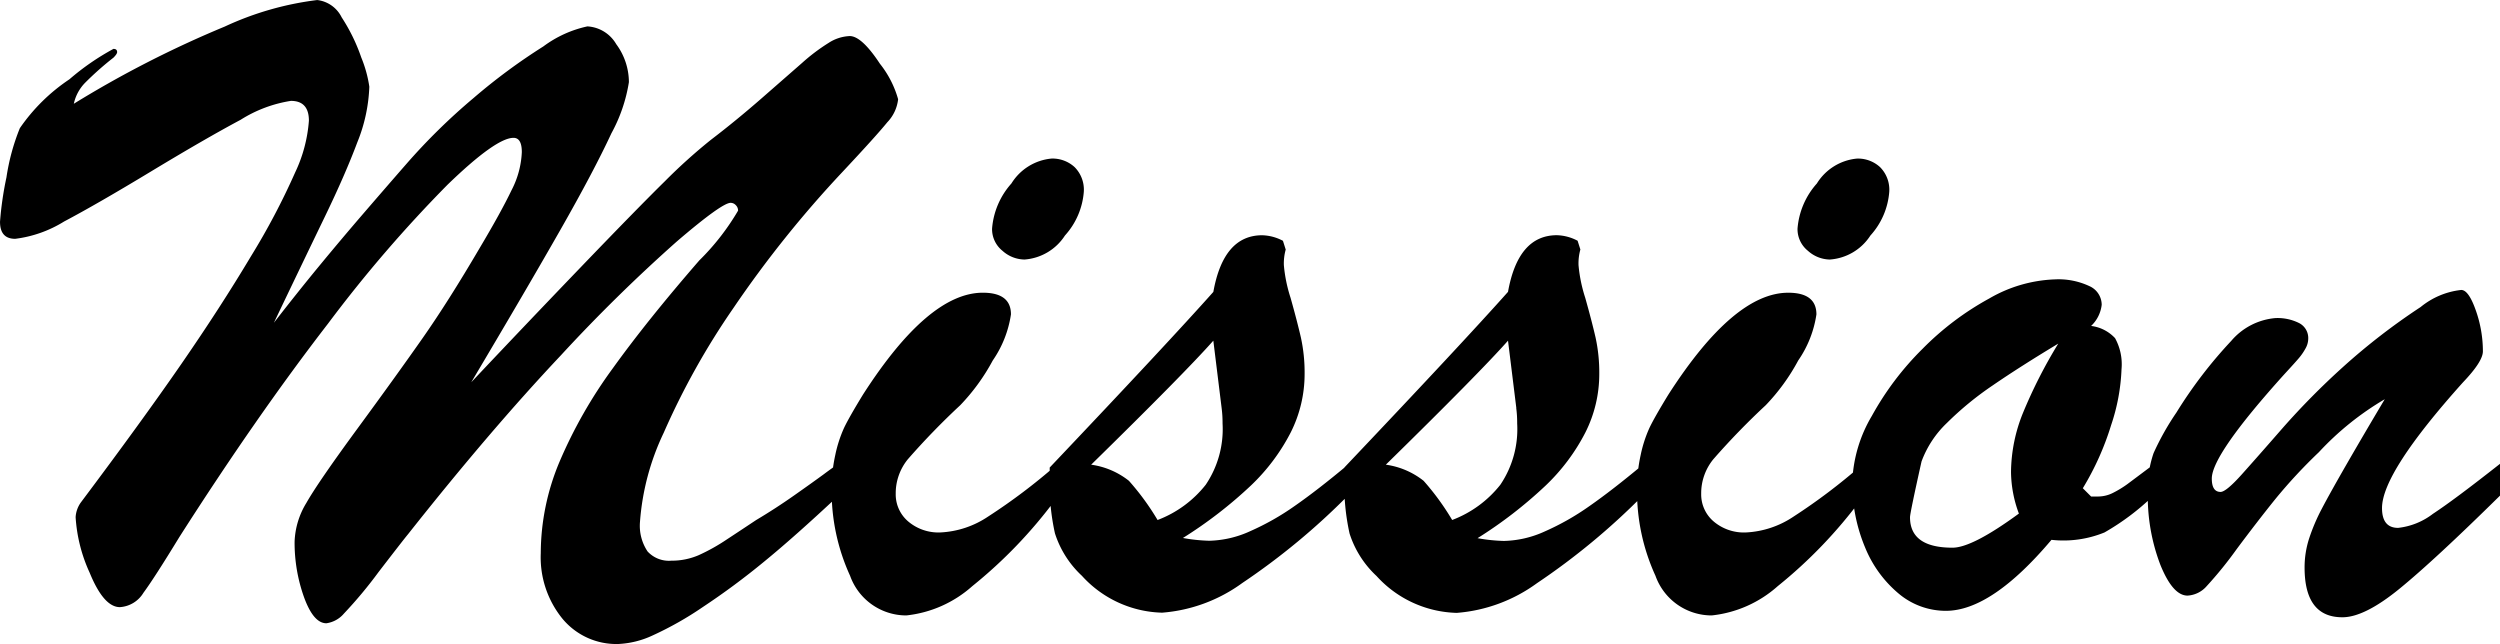
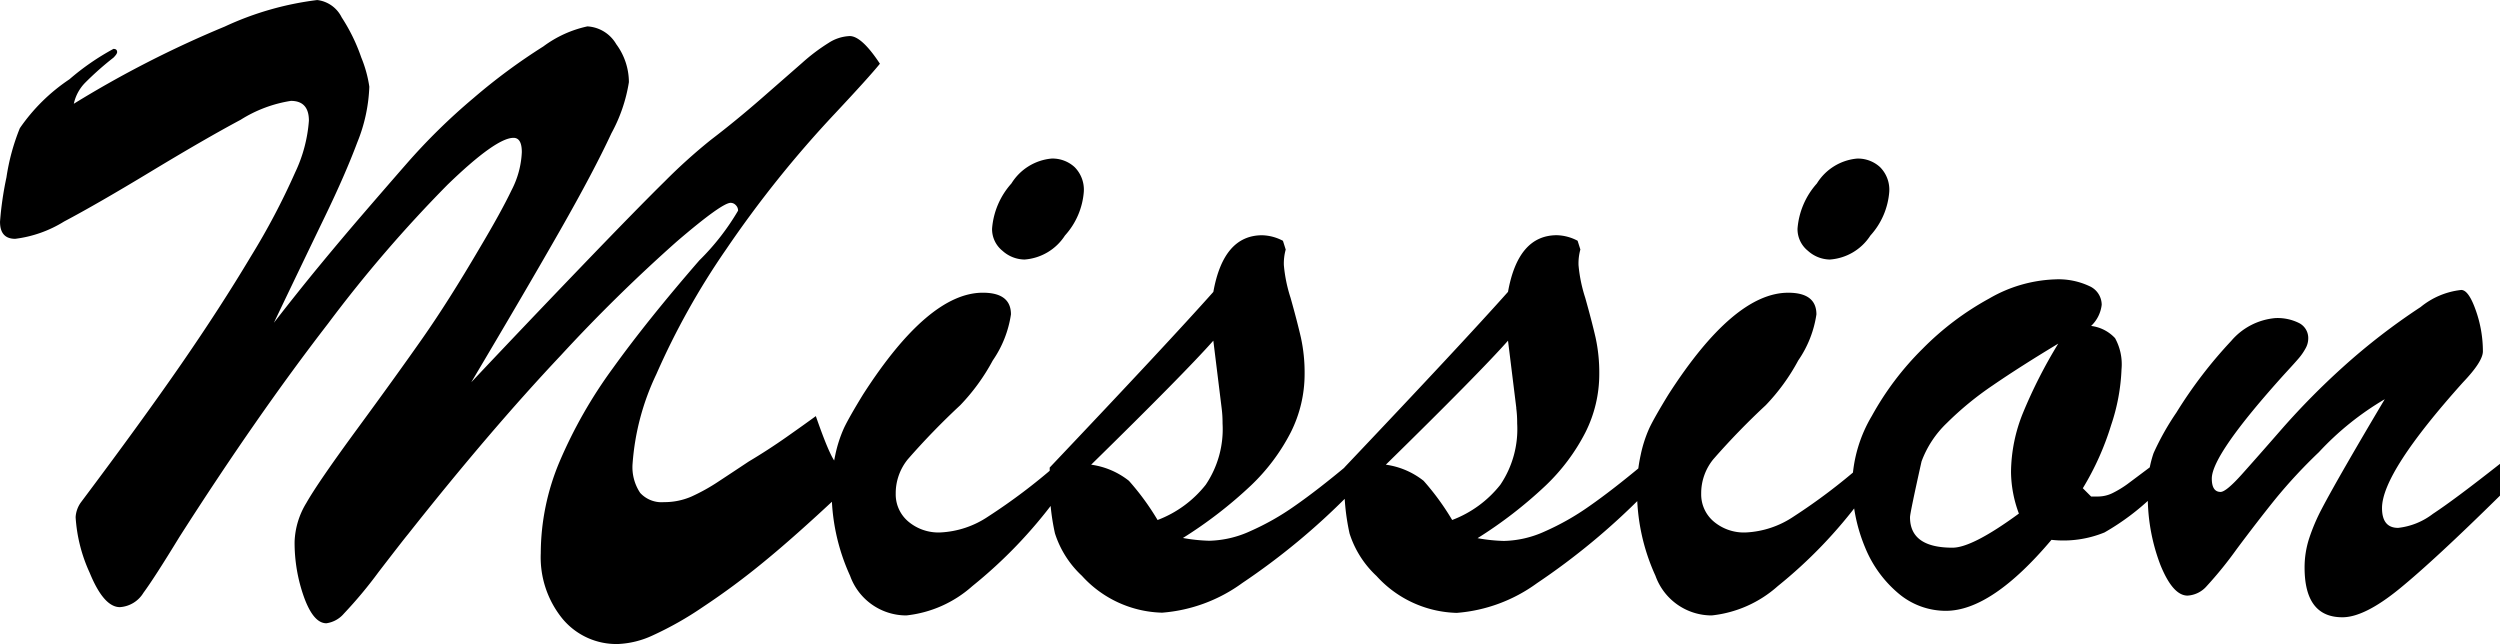
<svg xmlns="http://www.w3.org/2000/svg" width="158.877" height="40.928" viewBox="0 0 158.877 40.928">
-   <path id="パス_196" data-name="パス 196" d="M-27.144-9.346v2.021q-2.783,2.607-4.731,4.2A46.562,46.562,0,0,1-35.757-.249a21.432,21.432,0,0,1-3.208,1.816,5.765,5.765,0,0,1-2.183.542A4.45,4.45,0,0,1-44.692.5a6.179,6.179,0,0,1-1.377-4.16,15.071,15.071,0,0,1,1.187-5.8A29.791,29.791,0,0,1-41.5-15.4q2.2-3.062,5.508-6.87A15.236,15.236,0,0,0-33.53-25.43a.479.479,0,0,0-.146-.352A.448.448,0,0,0-34-25.928q-.557,0-3.428,2.461a102.34,102.34,0,0,0-7.368,7.236q-4.5,4.775-9.712,11.367-.293.352-1.86,2.388A27.843,27.843,0,0,1-58.579.176a1.788,1.788,0,0,1-1.113.615q-.82,0-1.421-1.655a10.271,10.271,0,0,1-.6-3.53,5.038,5.038,0,0,1,.747-2.461q.747-1.318,3.252-4.731t4.146-5.757q1.641-2.344,3.6-5.684,1.377-2.314,2.036-3.691a5.768,5.768,0,0,0,.659-2.432q0-.908-.527-.908-1.113,0-4.189,2.974a85.227,85.227,0,0,0-7.6,8.833q-4.526,5.859-9.448,13.564-1.611,2.637-2.285,3.545a1.885,1.885,0,0,1-1.494.908q-1.025,0-1.919-2.183a9.912,9.912,0,0,1-.894-3.53,1.783,1.783,0,0,1,.352-.967q3.867-5.156,6.357-8.76t4.424-6.841a44.794,44.794,0,0,0,2.813-5.332,9.24,9.24,0,0,0,.879-3.3q0-1.26-1.143-1.26a8.39,8.39,0,0,0-3.193,1.2Q-67.4-30-70.84-27.92t-5.522,3.179a7.687,7.687,0,0,1-3.105,1.1q-.967,0-.967-1.084a21.223,21.223,0,0,1,.41-2.827,13.624,13.624,0,0,1,.85-3.12,11.7,11.7,0,0,1,3.149-3.105,15.674,15.674,0,0,1,2.8-1.934q.234,0,.234.205,0,.117-.234.352a19.305,19.305,0,0,0-1.787,1.582,2.713,2.713,0,0,0-.732,1.348,67.54,67.54,0,0,1,9.595-4.907,19.56,19.56,0,0,1,5.874-1.685,1.991,1.991,0,0,1,1.553,1.1,11.466,11.466,0,0,1,1.245,2.549,7.831,7.831,0,0,1,.513,1.86,10.333,10.333,0,0,1-.762,3.53q-.762,2.036-2.065,4.731t-3.237,6.738q1.523-1.963,2.9-3.633t2.739-3.252q1.362-1.582,2.769-3.193a38.775,38.775,0,0,1,4.277-4.2,37.42,37.42,0,0,1,4.438-3.281,7.248,7.248,0,0,1,2.8-1.274,2.268,2.268,0,0,1,1.831,1.128,4.081,4.081,0,0,1,.806,2.417,10.052,10.052,0,0,1-1.113,3.252q-1.113,2.4-3.252,6.152t-5.654,9.668q3.34-3.545,6.943-7.295t5.361-5.479a35.142,35.142,0,0,1,2.93-2.637q1.611-1.23,3.237-2.651l2.563-2.241a12.034,12.034,0,0,1,1.67-1.26,2.662,2.662,0,0,1,1.348-.439q.762,0,1.919,1.758a6.392,6.392,0,0,1,1.157,2.256,2.51,2.51,0,0,1-.688,1.465q-.688.85-2.856,3.164a70.407,70.407,0,0,0-6.914,8.628,47.472,47.472,0,0,0-4.438,7.939,15.824,15.824,0,0,0-1.509,5.669,2.935,2.935,0,0,0,.483,1.875,1.844,1.844,0,0,0,1.509.586,4.31,4.31,0,0,0,1.743-.352,12.246,12.246,0,0,0,1.787-1q.981-.645,1.86-1.23,1.23-.732,2.417-1.567t1.846-1.318Q-27.466-9.141-27.144-9.346Zm11.807-12.979a2.128,2.128,0,0,1-1.392-.557,1.762,1.762,0,0,1-.659-1.406,4.864,4.864,0,0,1,1.23-2.871,3.363,3.363,0,0,1,2.549-1.582,2.075,2.075,0,0,1,1.465.542,2.03,2.03,0,0,1,.586,1.567,4.666,4.666,0,0,1-1.2,2.783A3.344,3.344,0,0,1-15.337-22.324Zm1.992,13.1V-7.09a29.926,29.926,0,0,1-5.3,5.522A7.491,7.491,0,0,1-22.837.293a3.793,3.793,0,0,1-3.574-2.52,12.9,12.9,0,0,1-1.172-5.508,9.9,9.9,0,0,1,.234-2.183,8.213,8.213,0,0,1,.557-1.714q.322-.674,1.2-2.109,4.16-6.475,7.617-6.475,1.787,0,1.787,1.377a6.938,6.938,0,0,1-1.157,2.93,12.878,12.878,0,0,1-2.065,2.842,46.348,46.348,0,0,0-3.325,3.428,3.414,3.414,0,0,0-.776,2.2,2.254,2.254,0,0,0,.791,1.758,2.971,2.971,0,0,0,2.051.7,5.927,5.927,0,0,0,3.032-1.011A37.355,37.355,0,0,0-13.345-9.229Zm-.381.82v-.7q7.559-7.969,10.4-11.162.645-3.6,3.105-3.6a2.964,2.964,0,0,1,1.318.352l.176.557a3.3,3.3,0,0,0-.117,1,9.366,9.366,0,0,0,.425,2.065q.425,1.509.659,2.534a10.422,10.422,0,0,1,.234,2.314A8.24,8.24,0,0,1,1.6-11.353a12.588,12.588,0,0,1-2.549,3.4A27.691,27.691,0,0,1-5.259-4.629a10.76,10.76,0,0,0,1.67.176A6.577,6.577,0,0,0-1-5.054,16.291,16.291,0,0,0,1.846-6.665Q3.3-7.676,5.229-9.287v1.963A43.7,43.7,0,0,1-1.479-1.772a9.962,9.962,0,0,1-5.1,1.89,7.11,7.11,0,0,1-5.1-2.344,6.3,6.3,0,0,1-1.714-2.7A14.341,14.341,0,0,1-13.726-8.408ZM-2.8-12.891l-.527-4.277q-1.816,2.051-7.764,7.881a4.955,4.955,0,0,1,2.4,1.025A16.167,16.167,0,0,1-6.87-5.771,7.1,7.1,0,0,0-3.809-8.013a6.318,6.318,0,0,0,1.069-3.882q0-.293-.015-.527T-2.8-12.891ZM5-8.408v-.7q7.559-7.969,10.4-11.162.645-3.6,3.105-3.6a2.964,2.964,0,0,1,1.318.352l.176.557a3.3,3.3,0,0,0-.117,1,9.366,9.366,0,0,0,.425,2.065q.425,1.509.659,2.534a10.422,10.422,0,0,1,.234,2.314,8.24,8.24,0,0,1-.879,3.706,12.588,12.588,0,0,1-2.549,3.4,27.691,27.691,0,0,1-4.307,3.325,10.76,10.76,0,0,0,1.67.176,6.577,6.577,0,0,0,2.593-.6,16.291,16.291,0,0,0,2.842-1.611q1.45-1.011,3.384-2.622v1.963a43.7,43.7,0,0,1-6.709,5.552,9.962,9.962,0,0,1-5.1,1.89,7.11,7.11,0,0,1-5.1-2.344,6.3,6.3,0,0,1-1.714-2.7A14.341,14.341,0,0,1,5-8.408Zm10.928-4.482L15.4-17.168q-1.816,2.051-7.764,7.881a4.955,4.955,0,0,1,2.4,1.025,16.167,16.167,0,0,1,1.816,2.49,7.1,7.1,0,0,0,3.062-2.241,6.318,6.318,0,0,0,1.069-3.882q0-.293-.015-.527T15.923-12.891Zm19.922-9.434a2.128,2.128,0,0,1-1.392-.557,1.762,1.762,0,0,1-.659-1.406,4.864,4.864,0,0,1,1.23-2.871,3.363,3.363,0,0,1,2.549-1.582,2.075,2.075,0,0,1,1.465.542,2.03,2.03,0,0,1,.586,1.567,4.666,4.666,0,0,1-1.2,2.783A3.344,3.344,0,0,1,35.845-22.324Zm1.992,13.1V-7.09a29.926,29.926,0,0,1-5.3,5.522A7.491,7.491,0,0,1,28.345.293a3.793,3.793,0,0,1-3.574-2.52A12.9,12.9,0,0,1,23.6-7.734a9.9,9.9,0,0,1,.234-2.183,8.213,8.213,0,0,1,.557-1.714q.322-.674,1.2-2.109,4.16-6.475,7.617-6.475Q35-20.215,35-18.838a6.938,6.938,0,0,1-1.157,2.93,12.878,12.878,0,0,1-2.065,2.842,46.348,46.348,0,0,0-3.325,3.428,3.414,3.414,0,0,0-.776,2.2,2.254,2.254,0,0,0,.791,1.758,2.971,2.971,0,0,0,2.051.7,5.927,5.927,0,0,0,3.032-1.011A37.355,37.355,0,0,0,37.837-9.229Zm18.574-.059v1.963A15.493,15.493,0,0,1,53.306-4.98a6.889,6.889,0,0,1-3.369.469Q46.128,0,43.228,0a4.654,4.654,0,0,1-2.988-1.084,7.509,7.509,0,0,1-2.153-2.959,10.509,10.509,0,0,1-.806-4.189,8.84,8.84,0,0,1,1.245-4.16,18.639,18.639,0,0,1,3.223-4.263,18.213,18.213,0,0,1,4.233-3.193,8.915,8.915,0,0,1,4.189-1.216,4.619,4.619,0,0,1,2.168.425,1.306,1.306,0,0,1,.791,1.187,2.184,2.184,0,0,1-.674,1.348,2.491,2.491,0,0,1,1.523.776,3.442,3.442,0,0,1,.41,1.978,12.537,12.537,0,0,1-.659,3.545,17.7,17.7,0,0,1-1.8,4.014l.527.527H52.9a2.122,2.122,0,0,0,.981-.249,6.537,6.537,0,0,0,.864-.527Q55.122-8.32,56.411-9.287Zm-6.035-7.705q-2.432,1.465-4.16,2.651a20.094,20.094,0,0,0-2.93,2.4,6.467,6.467,0,0,0-1.611,2.446q-.732,3.281-.732,3.545,0,1.934,2.7,1.934,1.26,0,4.219-2.168a7.746,7.746,0,0,1-.5-2.637,10.159,10.159,0,0,1,.762-3.765A31.125,31.125,0,0,1,50.376-16.992ZM76.1-14.531q-5.156,5.742-5.156,8,0,1.26,1.025,1.26a4.426,4.426,0,0,0,2.212-.894q1.362-.894,4.263-3.179v2.021q-4.16,4.1-6.387,5.918T68.423.41q-2.4,0-2.4-3.164A5.977,5.977,0,0,1,66.313-4.6a12.173,12.173,0,0,1,.806-1.89q.513-.981,1.567-2.812t2.432-4.146a18.422,18.422,0,0,0-4.189,3.369,32.7,32.7,0,0,0-2.783,3Q63-5.654,61.7-3.911a24.845,24.845,0,0,1-1.9,2.344,1.742,1.742,0,0,1-1.216.6q-.937,0-1.729-1.963A12.172,12.172,0,0,1,56.06-7.5a6.94,6.94,0,0,1,.366-2.52,16.872,16.872,0,0,1,1.45-2.578,28.647,28.647,0,0,1,3.486-4.556,4.152,4.152,0,0,1,2.813-1.45,3.062,3.062,0,0,1,1.509.322,1.067,1.067,0,0,1,.571,1,1.287,1.287,0,0,1-.176.615,3.618,3.618,0,0,1-.4.586q-.22.264-.923,1.025-4.629,5.127-4.629,6.65,0,.85.557.85.352,0,1.362-1.128t2.607-2.959a47.546,47.546,0,0,1,3.779-3.823A40.783,40.783,0,0,1,73.4-19.307a4.9,4.9,0,0,1,2.578-1.084q.469,0,.923,1.289a7.8,7.8,0,0,1,.454,2.607Q77.358-15.85,76.1-14.531Z" transform="translate(80.435 38.818)" />
+   <path id="パス_196" data-name="パス 196" d="M-27.144-9.346v2.021q-2.783,2.607-4.731,4.2A46.562,46.562,0,0,1-35.757-.249a21.432,21.432,0,0,1-3.208,1.816,5.765,5.765,0,0,1-2.183.542A4.45,4.45,0,0,1-44.692.5a6.179,6.179,0,0,1-1.377-4.16,15.071,15.071,0,0,1,1.187-5.8A29.791,29.791,0,0,1-41.5-15.4q2.2-3.062,5.508-6.87A15.236,15.236,0,0,0-33.53-25.43a.479.479,0,0,0-.146-.352A.448.448,0,0,0-34-25.928q-.557,0-3.428,2.461a102.34,102.34,0,0,0-7.368,7.236q-4.5,4.775-9.712,11.367-.293.352-1.86,2.388A27.843,27.843,0,0,1-58.579.176a1.788,1.788,0,0,1-1.113.615q-.82,0-1.421-1.655a10.271,10.271,0,0,1-.6-3.53,5.038,5.038,0,0,1,.747-2.461q.747-1.318,3.252-4.731t4.146-5.757q1.641-2.344,3.6-5.684,1.377-2.314,2.036-3.691a5.768,5.768,0,0,0,.659-2.432q0-.908-.527-.908-1.113,0-4.189,2.974a85.227,85.227,0,0,0-7.6,8.833q-4.526,5.859-9.448,13.564-1.611,2.637-2.285,3.545a1.885,1.885,0,0,1-1.494.908q-1.025,0-1.919-2.183a9.912,9.912,0,0,1-.894-3.53,1.783,1.783,0,0,1,.352-.967q3.867-5.156,6.357-8.76t4.424-6.841a44.794,44.794,0,0,0,2.813-5.332,9.24,9.24,0,0,0,.879-3.3q0-1.26-1.143-1.26a8.39,8.39,0,0,0-3.193,1.2Q-67.4-30-70.84-27.92t-5.522,3.179a7.687,7.687,0,0,1-3.105,1.1q-.967,0-.967-1.084a21.223,21.223,0,0,1,.41-2.827,13.624,13.624,0,0,1,.85-3.12,11.7,11.7,0,0,1,3.149-3.105,15.674,15.674,0,0,1,2.8-1.934q.234,0,.234.205,0,.117-.234.352a19.305,19.305,0,0,0-1.787,1.582,2.713,2.713,0,0,0-.732,1.348,67.54,67.54,0,0,1,9.595-4.907,19.56,19.56,0,0,1,5.874-1.685,1.991,1.991,0,0,1,1.553,1.1,11.466,11.466,0,0,1,1.245,2.549,7.831,7.831,0,0,1,.513,1.86,10.333,10.333,0,0,1-.762,3.53q-.762,2.036-2.065,4.731t-3.237,6.738q1.523-1.963,2.9-3.633t2.739-3.252q1.362-1.582,2.769-3.193a38.775,38.775,0,0,1,4.277-4.2,37.42,37.42,0,0,1,4.438-3.281,7.248,7.248,0,0,1,2.8-1.274,2.268,2.268,0,0,1,1.831,1.128,4.081,4.081,0,0,1,.806,2.417,10.052,10.052,0,0,1-1.113,3.252q-1.113,2.4-3.252,6.152t-5.654,9.668q3.34-3.545,6.943-7.295t5.361-5.479a35.142,35.142,0,0,1,2.93-2.637q1.611-1.23,3.237-2.651l2.563-2.241a12.034,12.034,0,0,1,1.67-1.26,2.662,2.662,0,0,1,1.348-.439q.762,0,1.919,1.758q-.688.85-2.856,3.164a70.407,70.407,0,0,0-6.914,8.628,47.472,47.472,0,0,0-4.438,7.939,15.824,15.824,0,0,0-1.509,5.669,2.935,2.935,0,0,0,.483,1.875,1.844,1.844,0,0,0,1.509.586,4.31,4.31,0,0,0,1.743-.352,12.246,12.246,0,0,0,1.787-1q.981-.645,1.86-1.23,1.23-.732,2.417-1.567t1.846-1.318Q-27.466-9.141-27.144-9.346Zm11.807-12.979a2.128,2.128,0,0,1-1.392-.557,1.762,1.762,0,0,1-.659-1.406,4.864,4.864,0,0,1,1.23-2.871,3.363,3.363,0,0,1,2.549-1.582,2.075,2.075,0,0,1,1.465.542,2.03,2.03,0,0,1,.586,1.567,4.666,4.666,0,0,1-1.2,2.783A3.344,3.344,0,0,1-15.337-22.324Zm1.992,13.1V-7.09a29.926,29.926,0,0,1-5.3,5.522A7.491,7.491,0,0,1-22.837.293a3.793,3.793,0,0,1-3.574-2.52,12.9,12.9,0,0,1-1.172-5.508,9.9,9.9,0,0,1,.234-2.183,8.213,8.213,0,0,1,.557-1.714q.322-.674,1.2-2.109,4.16-6.475,7.617-6.475,1.787,0,1.787,1.377a6.938,6.938,0,0,1-1.157,2.93,12.878,12.878,0,0,1-2.065,2.842,46.348,46.348,0,0,0-3.325,3.428,3.414,3.414,0,0,0-.776,2.2,2.254,2.254,0,0,0,.791,1.758,2.971,2.971,0,0,0,2.051.7,5.927,5.927,0,0,0,3.032-1.011A37.355,37.355,0,0,0-13.345-9.229Zm-.381.82v-.7q7.559-7.969,10.4-11.162.645-3.6,3.105-3.6a2.964,2.964,0,0,1,1.318.352l.176.557a3.3,3.3,0,0,0-.117,1,9.366,9.366,0,0,0,.425,2.065q.425,1.509.659,2.534a10.422,10.422,0,0,1,.234,2.314A8.24,8.24,0,0,1,1.6-11.353a12.588,12.588,0,0,1-2.549,3.4A27.691,27.691,0,0,1-5.259-4.629a10.76,10.76,0,0,0,1.67.176A6.577,6.577,0,0,0-1-5.054,16.291,16.291,0,0,0,1.846-6.665Q3.3-7.676,5.229-9.287v1.963A43.7,43.7,0,0,1-1.479-1.772a9.962,9.962,0,0,1-5.1,1.89,7.11,7.11,0,0,1-5.1-2.344,6.3,6.3,0,0,1-1.714-2.7A14.341,14.341,0,0,1-13.726-8.408ZM-2.8-12.891l-.527-4.277q-1.816,2.051-7.764,7.881a4.955,4.955,0,0,1,2.4,1.025A16.167,16.167,0,0,1-6.87-5.771,7.1,7.1,0,0,0-3.809-8.013a6.318,6.318,0,0,0,1.069-3.882q0-.293-.015-.527T-2.8-12.891ZM5-8.408v-.7q7.559-7.969,10.4-11.162.645-3.6,3.105-3.6a2.964,2.964,0,0,1,1.318.352l.176.557a3.3,3.3,0,0,0-.117,1,9.366,9.366,0,0,0,.425,2.065q.425,1.509.659,2.534a10.422,10.422,0,0,1,.234,2.314,8.24,8.24,0,0,1-.879,3.706,12.588,12.588,0,0,1-2.549,3.4,27.691,27.691,0,0,1-4.307,3.325,10.76,10.76,0,0,0,1.67.176,6.577,6.577,0,0,0,2.593-.6,16.291,16.291,0,0,0,2.842-1.611q1.45-1.011,3.384-2.622v1.963a43.7,43.7,0,0,1-6.709,5.552,9.962,9.962,0,0,1-5.1,1.89,7.11,7.11,0,0,1-5.1-2.344,6.3,6.3,0,0,1-1.714-2.7A14.341,14.341,0,0,1,5-8.408Zm10.928-4.482L15.4-17.168q-1.816,2.051-7.764,7.881a4.955,4.955,0,0,1,2.4,1.025,16.167,16.167,0,0,1,1.816,2.49,7.1,7.1,0,0,0,3.062-2.241,6.318,6.318,0,0,0,1.069-3.882q0-.293-.015-.527T15.923-12.891Zm19.922-9.434a2.128,2.128,0,0,1-1.392-.557,1.762,1.762,0,0,1-.659-1.406,4.864,4.864,0,0,1,1.23-2.871,3.363,3.363,0,0,1,2.549-1.582,2.075,2.075,0,0,1,1.465.542,2.03,2.03,0,0,1,.586,1.567,4.666,4.666,0,0,1-1.2,2.783A3.344,3.344,0,0,1,35.845-22.324Zm1.992,13.1V-7.09a29.926,29.926,0,0,1-5.3,5.522A7.491,7.491,0,0,1,28.345.293a3.793,3.793,0,0,1-3.574-2.52A12.9,12.9,0,0,1,23.6-7.734a9.9,9.9,0,0,1,.234-2.183,8.213,8.213,0,0,1,.557-1.714q.322-.674,1.2-2.109,4.16-6.475,7.617-6.475Q35-20.215,35-18.838a6.938,6.938,0,0,1-1.157,2.93,12.878,12.878,0,0,1-2.065,2.842,46.348,46.348,0,0,0-3.325,3.428,3.414,3.414,0,0,0-.776,2.2,2.254,2.254,0,0,0,.791,1.758,2.971,2.971,0,0,0,2.051.7,5.927,5.927,0,0,0,3.032-1.011A37.355,37.355,0,0,0,37.837-9.229Zm18.574-.059v1.963A15.493,15.493,0,0,1,53.306-4.98a6.889,6.889,0,0,1-3.369.469Q46.128,0,43.228,0a4.654,4.654,0,0,1-2.988-1.084,7.509,7.509,0,0,1-2.153-2.959,10.509,10.509,0,0,1-.806-4.189,8.84,8.84,0,0,1,1.245-4.16,18.639,18.639,0,0,1,3.223-4.263,18.213,18.213,0,0,1,4.233-3.193,8.915,8.915,0,0,1,4.189-1.216,4.619,4.619,0,0,1,2.168.425,1.306,1.306,0,0,1,.791,1.187,2.184,2.184,0,0,1-.674,1.348,2.491,2.491,0,0,1,1.523.776,3.442,3.442,0,0,1,.41,1.978,12.537,12.537,0,0,1-.659,3.545,17.7,17.7,0,0,1-1.8,4.014l.527.527H52.9a2.122,2.122,0,0,0,.981-.249,6.537,6.537,0,0,0,.864-.527Q55.122-8.32,56.411-9.287Zm-6.035-7.705q-2.432,1.465-4.16,2.651a20.094,20.094,0,0,0-2.93,2.4,6.467,6.467,0,0,0-1.611,2.446q-.732,3.281-.732,3.545,0,1.934,2.7,1.934,1.26,0,4.219-2.168a7.746,7.746,0,0,1-.5-2.637,10.159,10.159,0,0,1,.762-3.765A31.125,31.125,0,0,1,50.376-16.992ZM76.1-14.531q-5.156,5.742-5.156,8,0,1.26,1.025,1.26a4.426,4.426,0,0,0,2.212-.894q1.362-.894,4.263-3.179v2.021q-4.16,4.1-6.387,5.918T68.423.41q-2.4,0-2.4-3.164A5.977,5.977,0,0,1,66.313-4.6a12.173,12.173,0,0,1,.806-1.89q.513-.981,1.567-2.812t2.432-4.146a18.422,18.422,0,0,0-4.189,3.369,32.7,32.7,0,0,0-2.783,3Q63-5.654,61.7-3.911a24.845,24.845,0,0,1-1.9,2.344,1.742,1.742,0,0,1-1.216.6q-.937,0-1.729-1.963A12.172,12.172,0,0,1,56.06-7.5a6.94,6.94,0,0,1,.366-2.52,16.872,16.872,0,0,1,1.45-2.578,28.647,28.647,0,0,1,3.486-4.556,4.152,4.152,0,0,1,2.813-1.45,3.062,3.062,0,0,1,1.509.322,1.067,1.067,0,0,1,.571,1,1.287,1.287,0,0,1-.176.615,3.618,3.618,0,0,1-.4.586q-.22.264-.923,1.025-4.629,5.127-4.629,6.65,0,.85.557.85.352,0,1.362-1.128t2.607-2.959a47.546,47.546,0,0,1,3.779-3.823A40.783,40.783,0,0,1,73.4-19.307a4.9,4.9,0,0,1,2.578-1.084q.469,0,.923,1.289a7.8,7.8,0,0,1,.454,2.607Q77.358-15.85,76.1-14.531Z" transform="translate(80.435 38.818)" />
</svg>